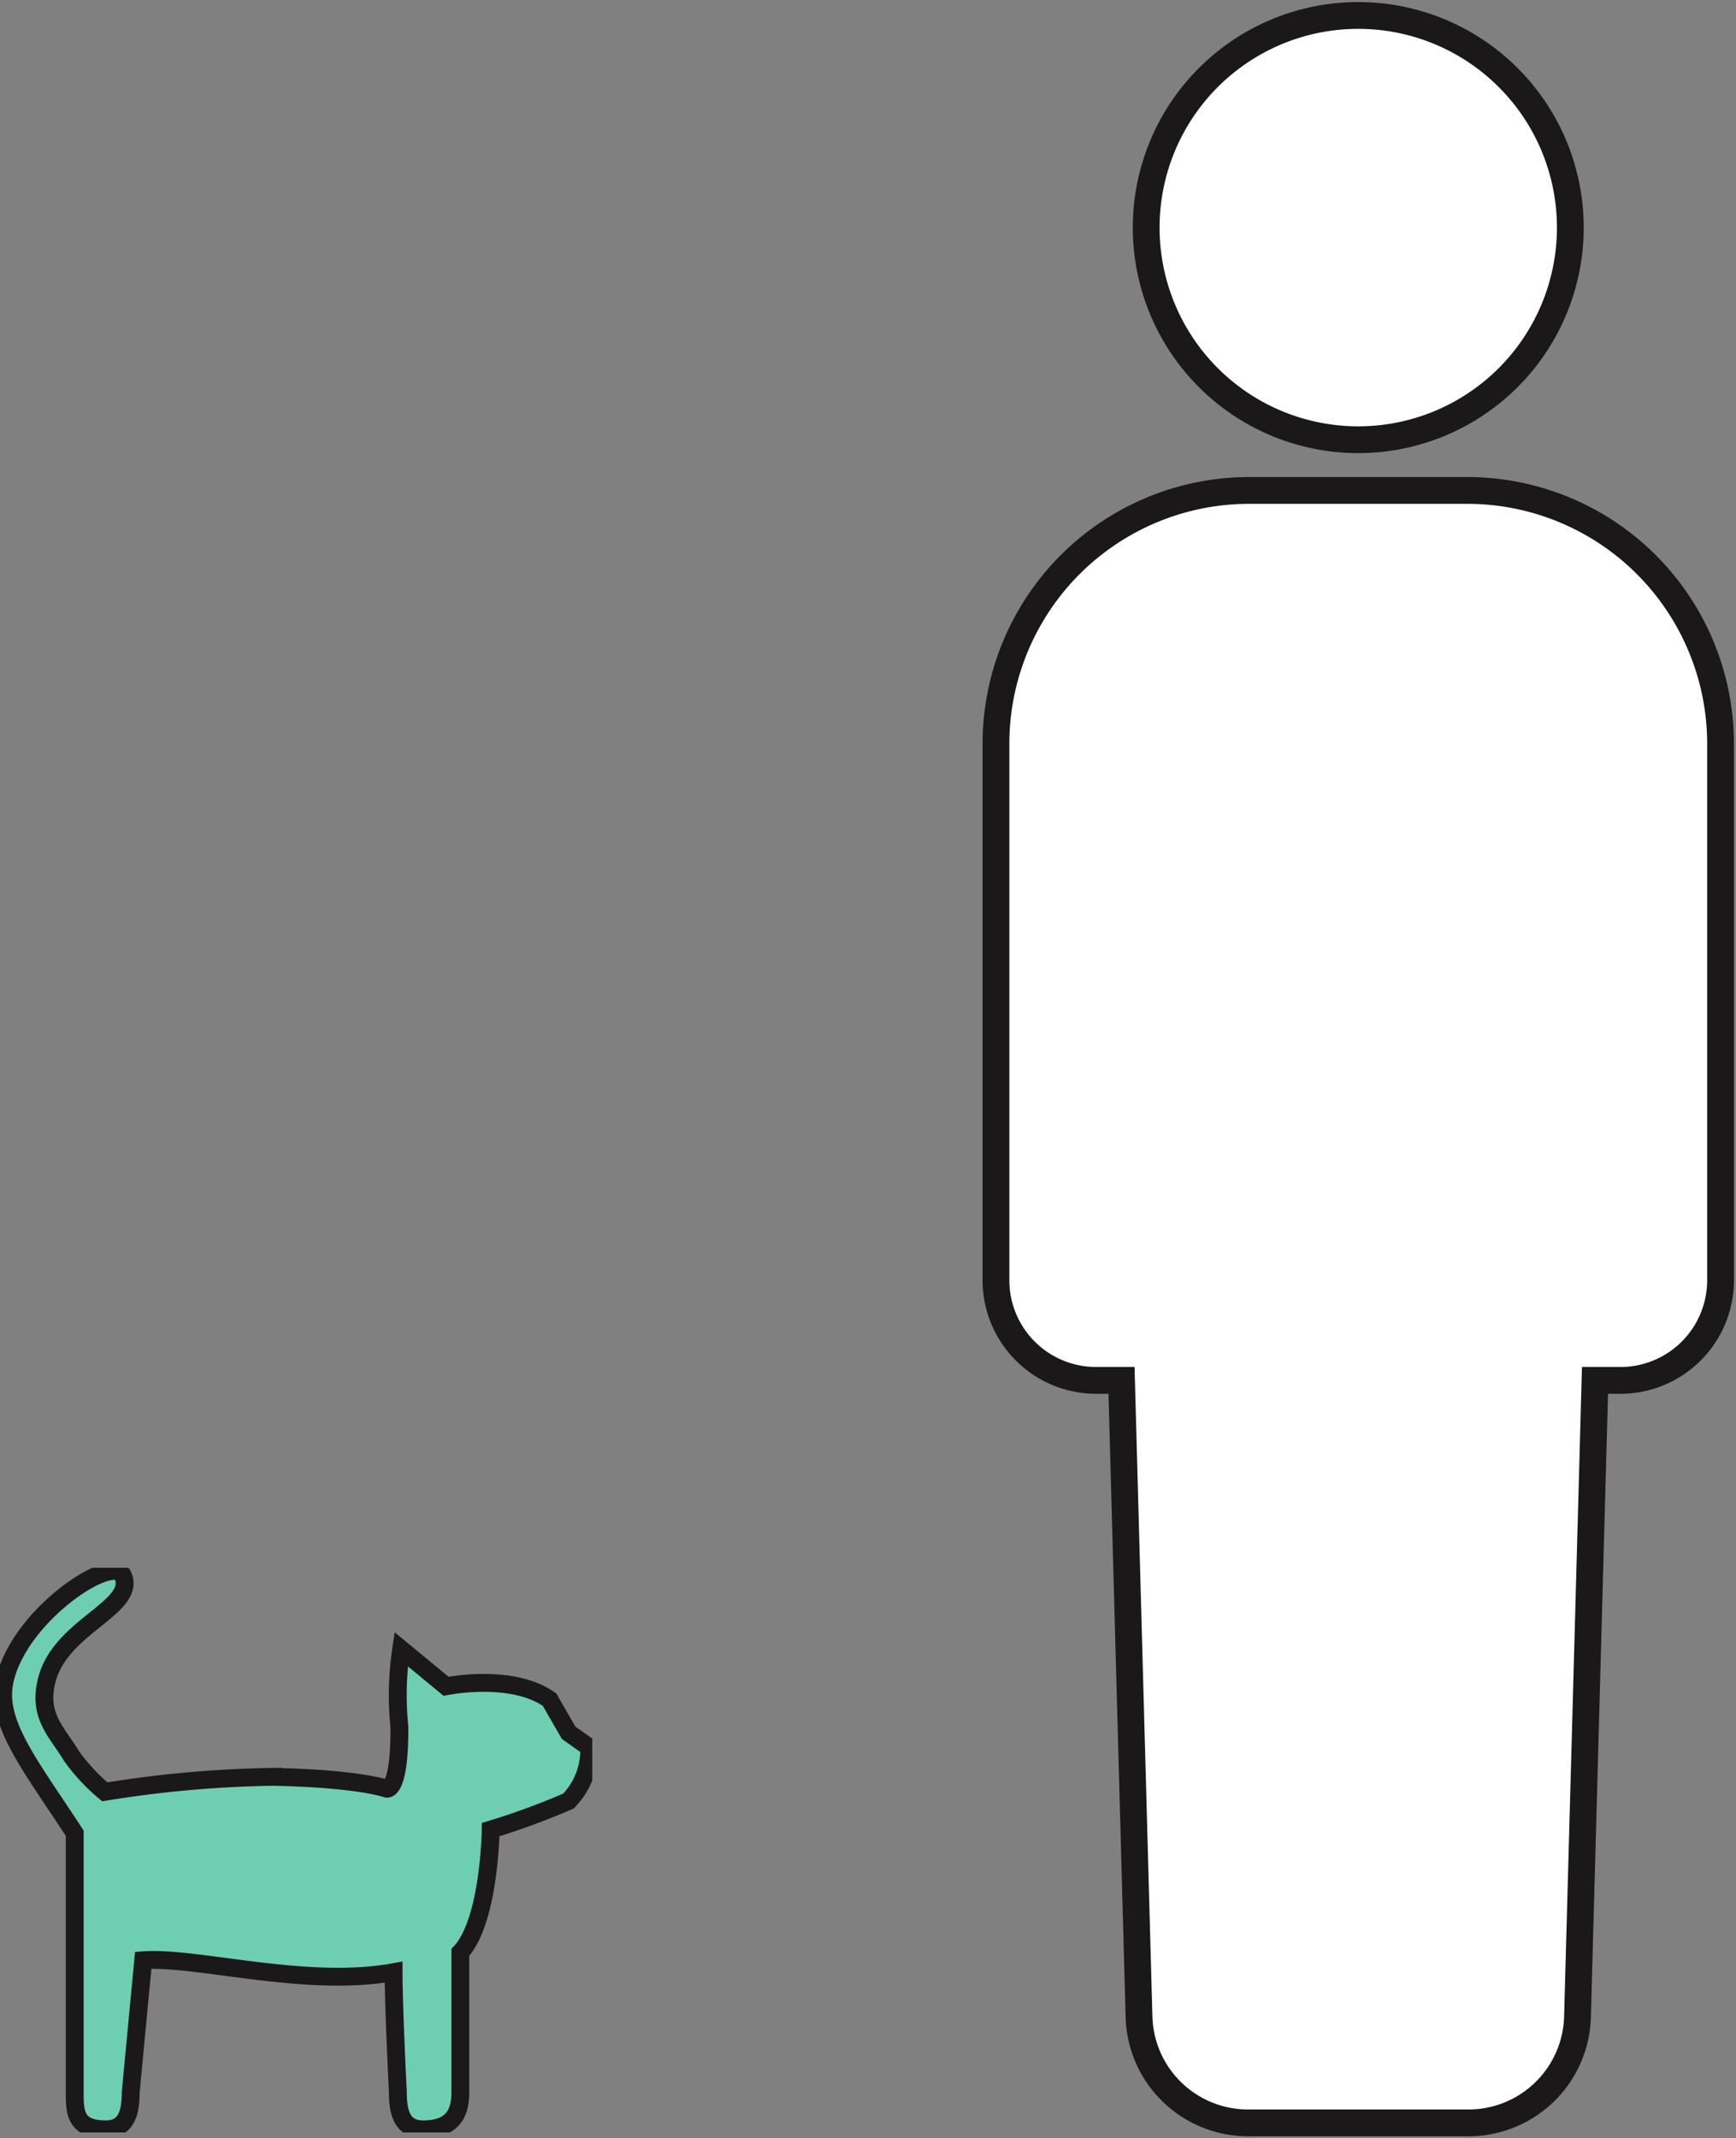
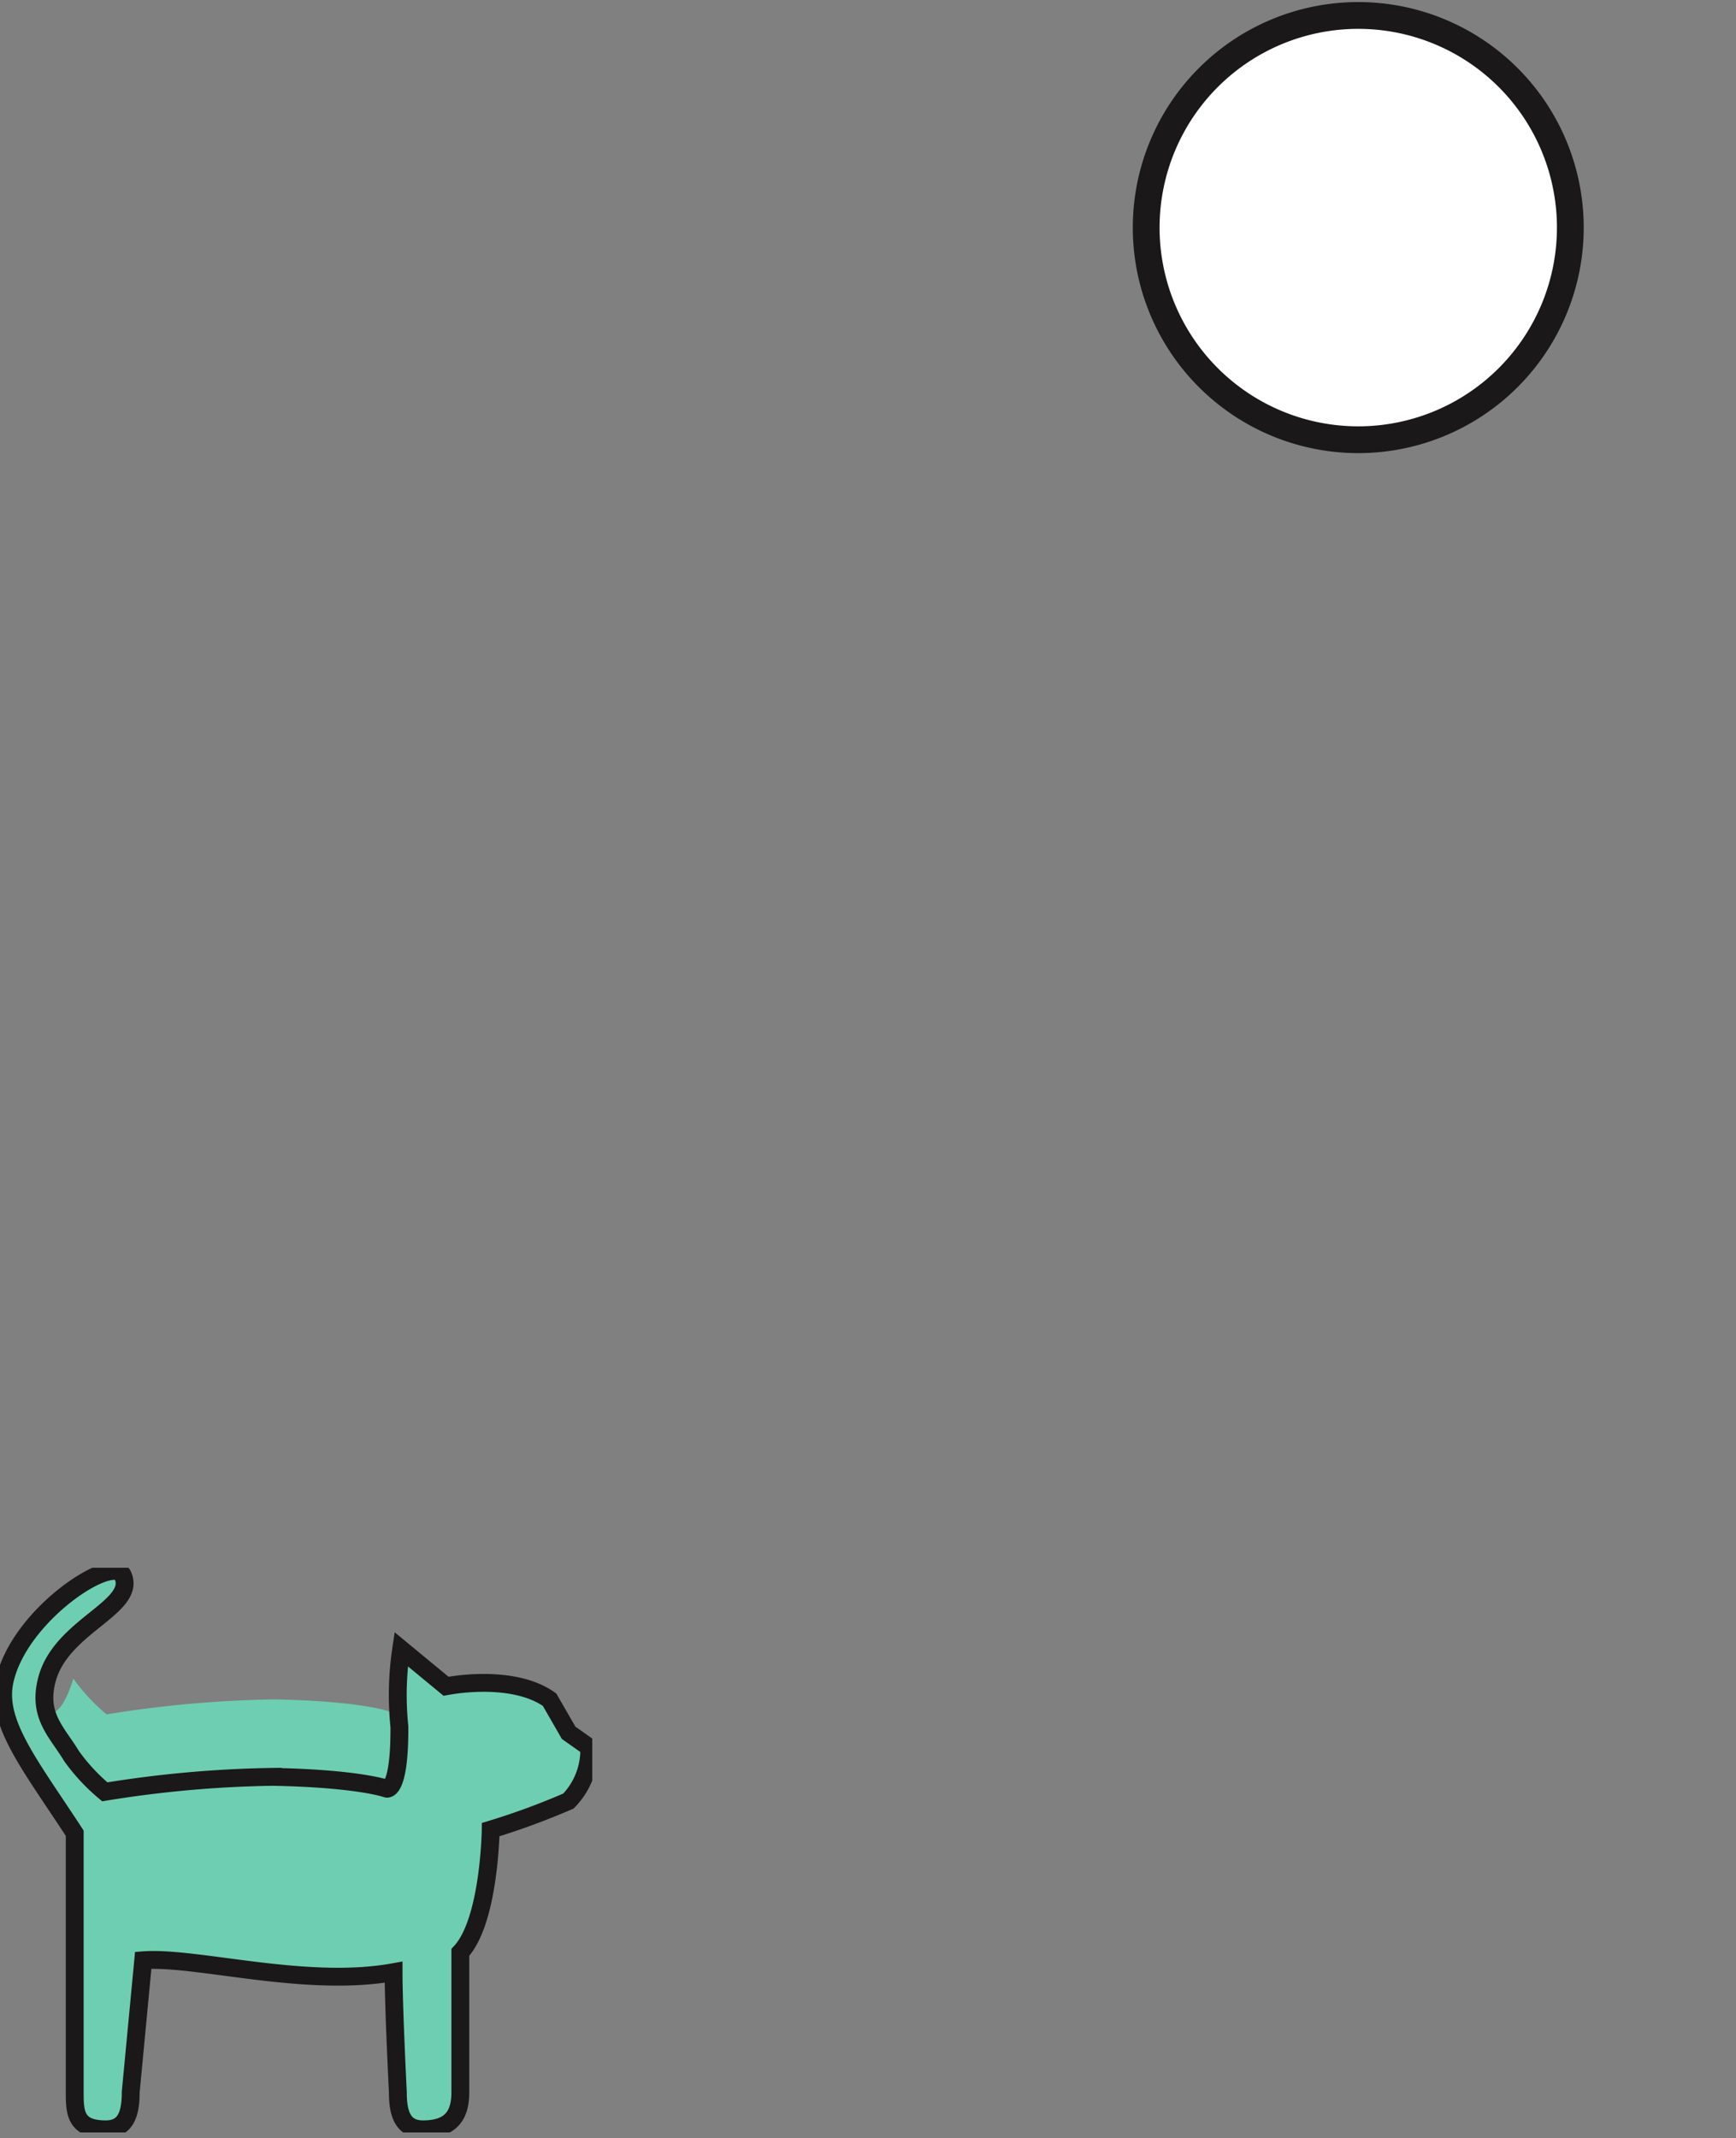
<svg xmlns="http://www.w3.org/2000/svg" width="97.25" height="119.75" viewBox="0 0 97.25 119.75">
  <rect x="0" y="0" width="97.25" height="119.75" fill="#808080" stroke="none" />
  <defs>
    <clipPath id="clip-path">
      <rect id="Rectangle_5286" data-name="Rectangle 5286" width="42.324" height="119.75" fill="none" />
    </clipPath>
    <clipPath id="clip-path-2">
      <rect id="Rectangle_5288" data-name="Rectangle 5288" width="33.177" height="31.622" transform="translate(0 0)" fill="#6eceb2" />
    </clipPath>
  </defs>
  <g id="Group_10389" data-name="Group 10389" transform="translate(-108.412 -63.097)">
    <g id="Group_10312" data-name="Group 10312" transform="translate(163.339 63.097)">
      <g id="Group_10312-2" data-name="Group 10312" clip-path="url(#clip-path)">
        <path id="Path_11813" data-name="Path 11813" d="M34.473,12.881A11.88,11.88,0,1,1,22.593,1a11.88,11.88,0,0,1,11.88,11.88" transform="translate(-1.431 -0.134)" fill="#fff" />
        <path id="Path_11814" data-name="Path 11814" d="M34.473,12.881A11.88,11.88,0,1,1,22.593,1,11.88,11.88,0,0,1,34.473,12.881Z" transform="translate(-1.431 -0.134)" fill="none" stroke="#1a1818" stroke-miterlimit="10" stroke-width="1.5" />
-         <path id="Path_11815" data-name="Path 11815" d="M27.4,31.7H15.191A14.191,14.191,0,0,0,1,45.9v30.03a5.61,5.61,0,0,0,5.61,5.61H8.034l.979,35.595a6.107,6.107,0,0,0,6.106,5.986H27.473a6.107,6.107,0,0,0,6.106-5.986l.979-35.595h1.424a5.61,5.61,0,0,0,5.61-5.61V45.9A14.191,14.191,0,0,0,27.4,31.7" transform="translate(-0.134 -4.234)" fill="#fff" />
-         <path id="Path_11816" data-name="Path 11816" d="M27.4,31.7H15.191A14.191,14.191,0,0,0,1,45.9v30.03a5.61,5.61,0,0,0,5.61,5.61H8.034l.979,35.595a6.107,6.107,0,0,0,6.106,5.986H27.473a6.107,6.107,0,0,0,6.106-5.986l.979-35.595h1.424a5.61,5.61,0,0,0,5.61-5.61V45.9A14.191,14.191,0,0,0,27.4,31.7Z" transform="translate(-0.134 -4.234)" fill="none" stroke="#1a1818" stroke-miterlimit="10" stroke-width="1.5" />
      </g>
    </g>
    <g id="Group_10316" data-name="Group 10316" transform="translate(108.412 150.898)">
      <g id="Group_10315" data-name="Group 10315" transform="translate(0 0)" clip-path="url(#clip-path-2)">
-         <path id="Path_11819" data-name="Path 11819" d="M32.18,9.565,31.114,7.713c-1.649-1.181-4.367-1.018-5.8-.753L22.8,4.886a17.3,17.3,0,0,0-.1,4.337c.019,3.691-.714,3.471-.714,3.471s-1.557-.57-6.389-.661a63.88,63.88,0,0,0-9.4.839,10.8,10.8,0,0,1-1.861-2C3.515,9.507,2.4,8.6,2.968,6.535,3.788,3.557,8,2.537,7.208.753,6.661-.478,1.342,2.979.574,6.71.1,9.035,2.01,11.353,4.512,15.191v14.49c0,1.155.028,2.092,1.743,2.092,1.155,0,1.394-.936,1.394-2.092l.7-7.375c2.95-.227,9.1,1.562,14.025.666,0,1.972.239,6.709.239,6.709,0,1.155.237,2.092,1.409,2.092,1.7,0,2.092-.936,2.092-2.092V21.862c1.637-1.733,1.7-6.874,1.7-6.874a40.5,40.5,0,0,0,4.355-1.6,4.087,4.087,0,0,0,1.163-3.009L32.18,9.565" transform="translate(-0.326 -0.325)" fill="#6eceb2" />
+         <path id="Path_11819" data-name="Path 11819" d="M32.18,9.565,31.114,7.713c-1.649-1.181-4.367-1.018-5.8-.753L22.8,4.886c.019,3.691-.714,3.471-.714,3.471s-1.557-.57-6.389-.661a63.88,63.88,0,0,0-9.4.839,10.8,10.8,0,0,1-1.861-2C3.515,9.507,2.4,8.6,2.968,6.535,3.788,3.557,8,2.537,7.208.753,6.661-.478,1.342,2.979.574,6.71.1,9.035,2.01,11.353,4.512,15.191v14.49c0,1.155.028,2.092,1.743,2.092,1.155,0,1.394-.936,1.394-2.092l.7-7.375c2.95-.227,9.1,1.562,14.025.666,0,1.972.239,6.709.239,6.709,0,1.155.237,2.092,1.409,2.092,1.7,0,2.092-.936,2.092-2.092V21.862c1.637-1.733,1.7-6.874,1.7-6.874a40.5,40.5,0,0,0,4.355-1.6,4.087,4.087,0,0,0,1.163-3.009L32.18,9.565" transform="translate(-0.326 -0.325)" fill="#6eceb2" />
        <path id="Path_11820" data-name="Path 11820" d="M32.18,9.565,31.114,7.713c-1.649-1.181-4.367-1.018-5.8-.753L22.8,4.886a17.3,17.3,0,0,0-.1,4.337c.019,3.691-.714,3.471-.714,3.471s-1.557-.57-6.389-.661a63.88,63.88,0,0,0-9.4.839,10.8,10.8,0,0,1-1.861-2C3.515,9.507,2.4,8.6,2.968,6.535,3.788,3.557,8,2.537,7.208.753,6.661-.478,1.342,2.979.574,6.71.1,9.035,2.01,11.353,4.512,15.191v14.49c0,1.155.028,2.092,1.743,2.092,1.155,0,1.394-.936,1.394-2.092l.7-7.375c2.95-.227,9.1,1.562,14.025.666,0,1.972.239,6.709.239,6.709,0,1.155.237,2.092,1.409,2.092,1.7,0,2.092-.936,2.092-2.092V21.862c1.637-1.733,1.7-6.874,1.7-6.874a40.5,40.5,0,0,0,4.355-1.6,4.087,4.087,0,0,0,1.163-3.009Z" transform="translate(-0.326 -0.325)" fill="#6eceb2" stroke="#1a1818" stroke-miterlimit="10" stroke-width="1" />
      </g>
    </g>
  </g>
</svg>